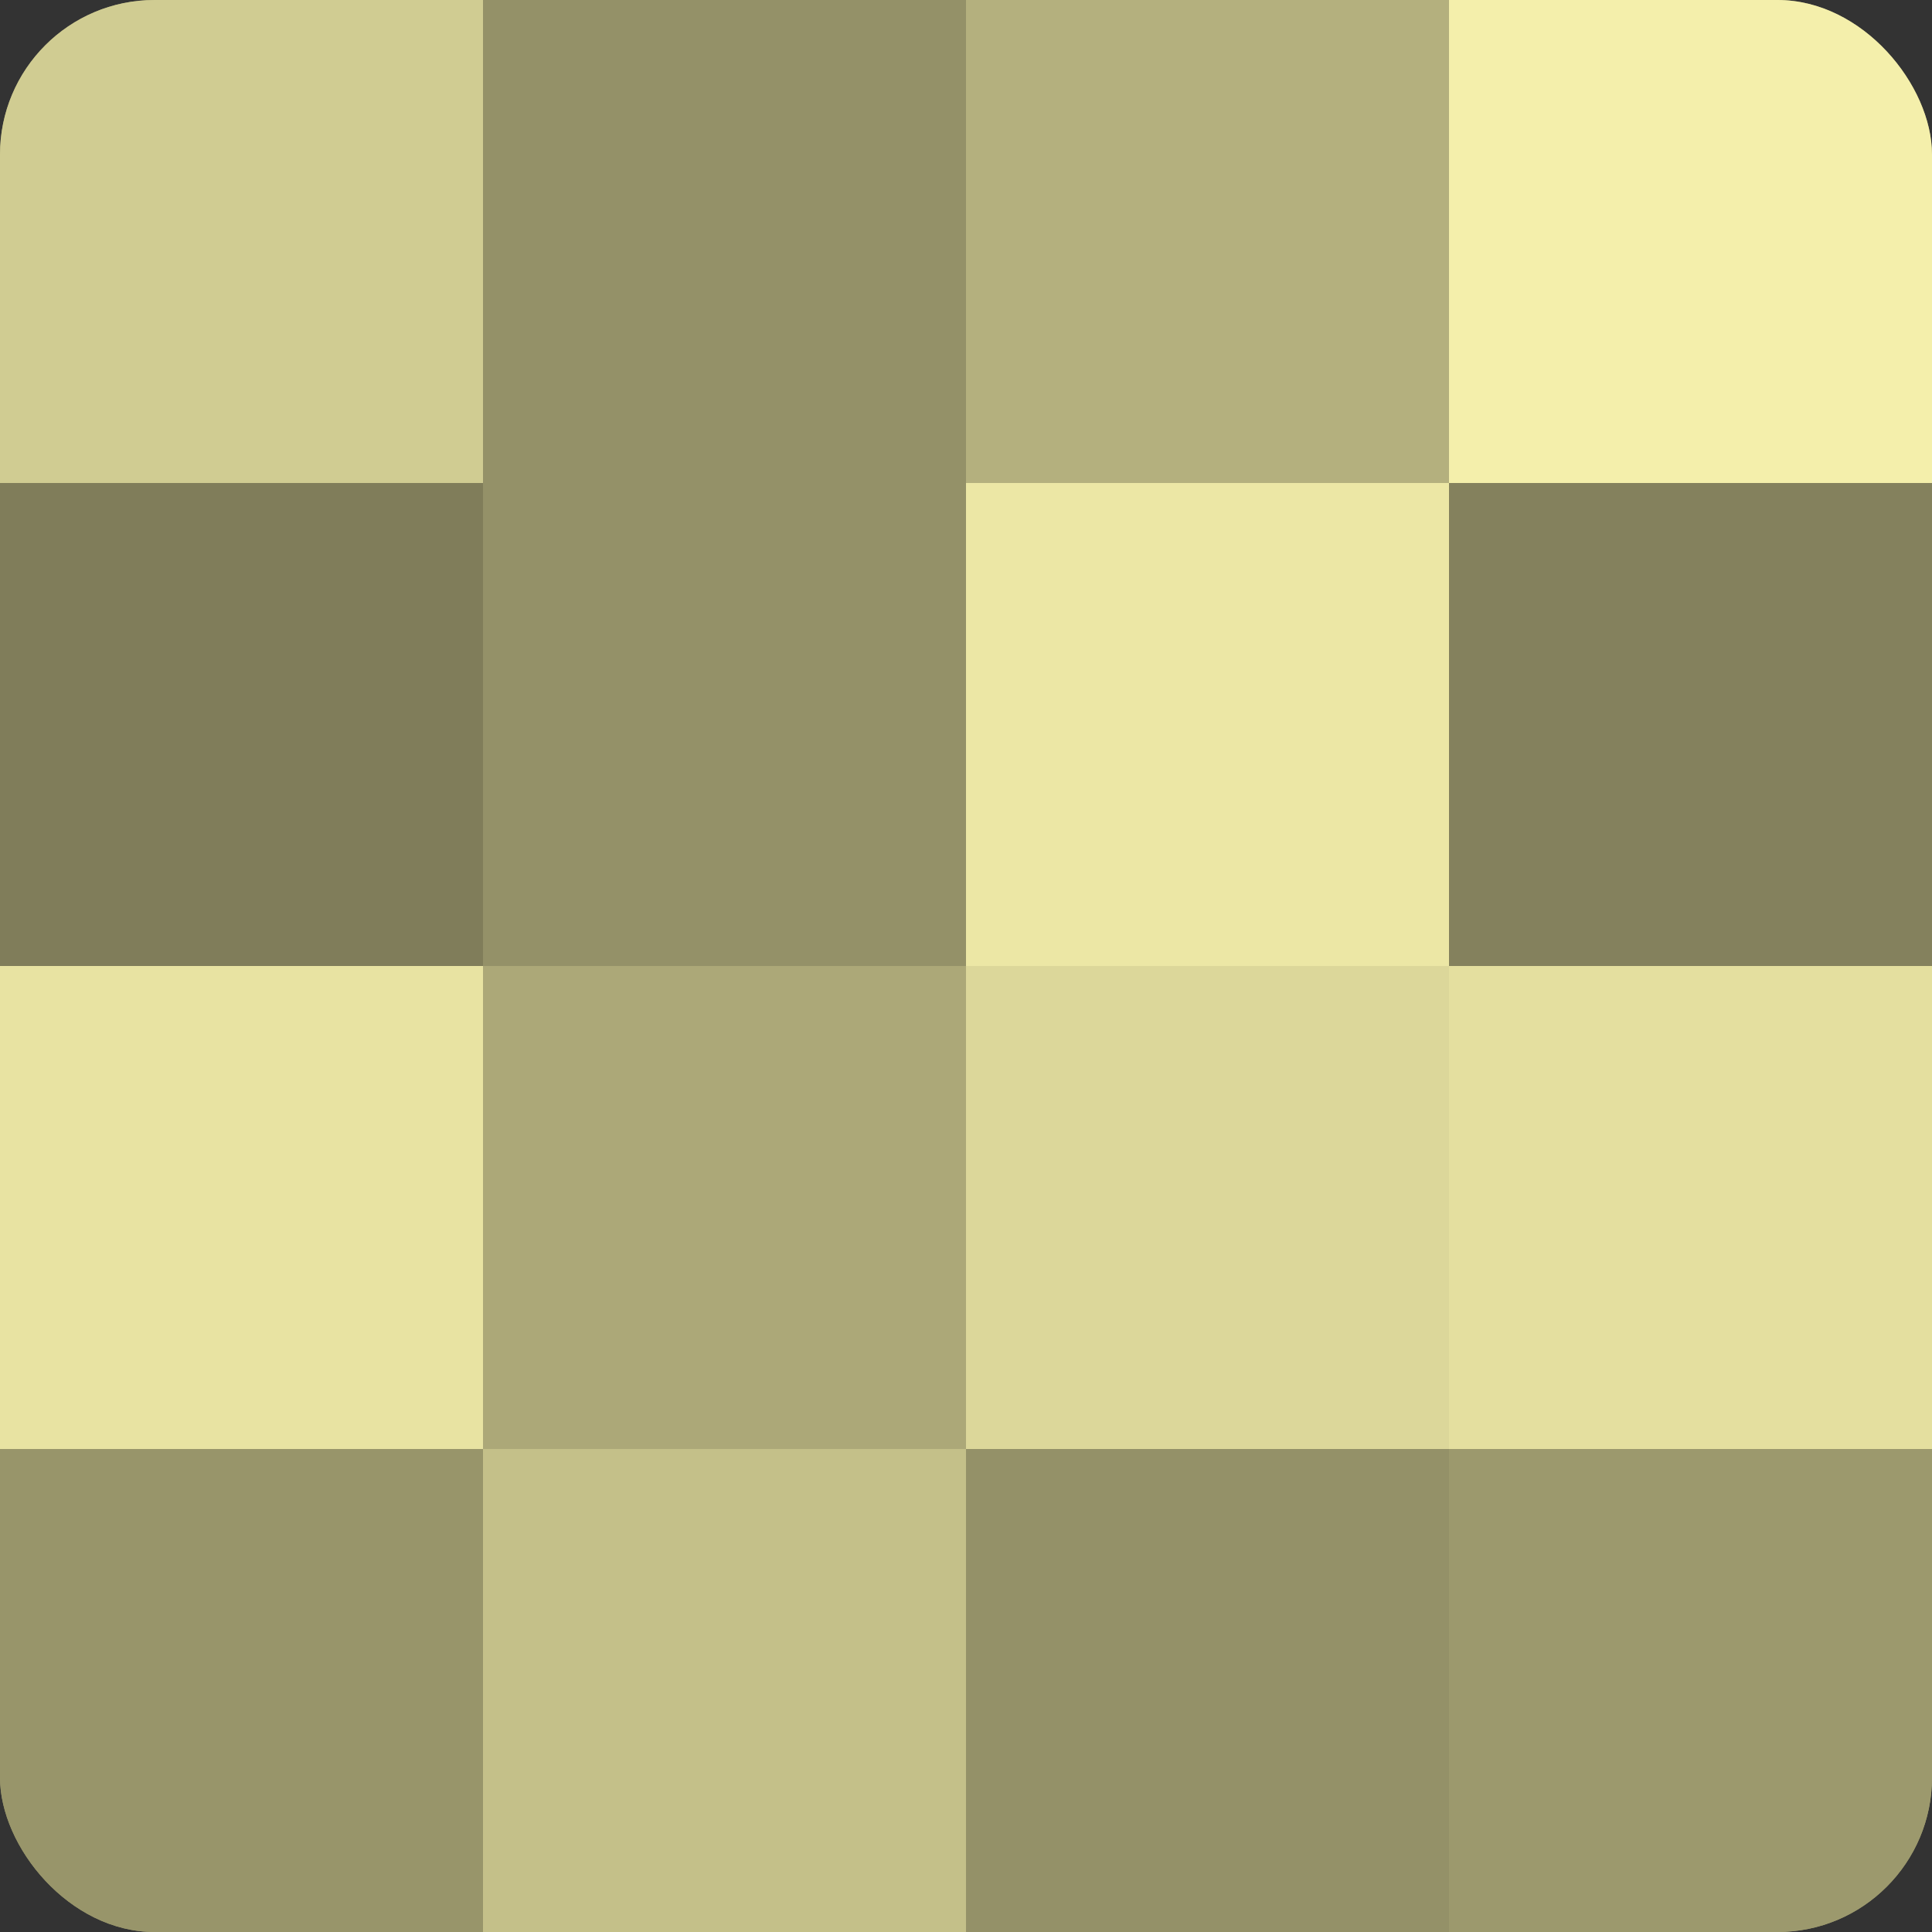
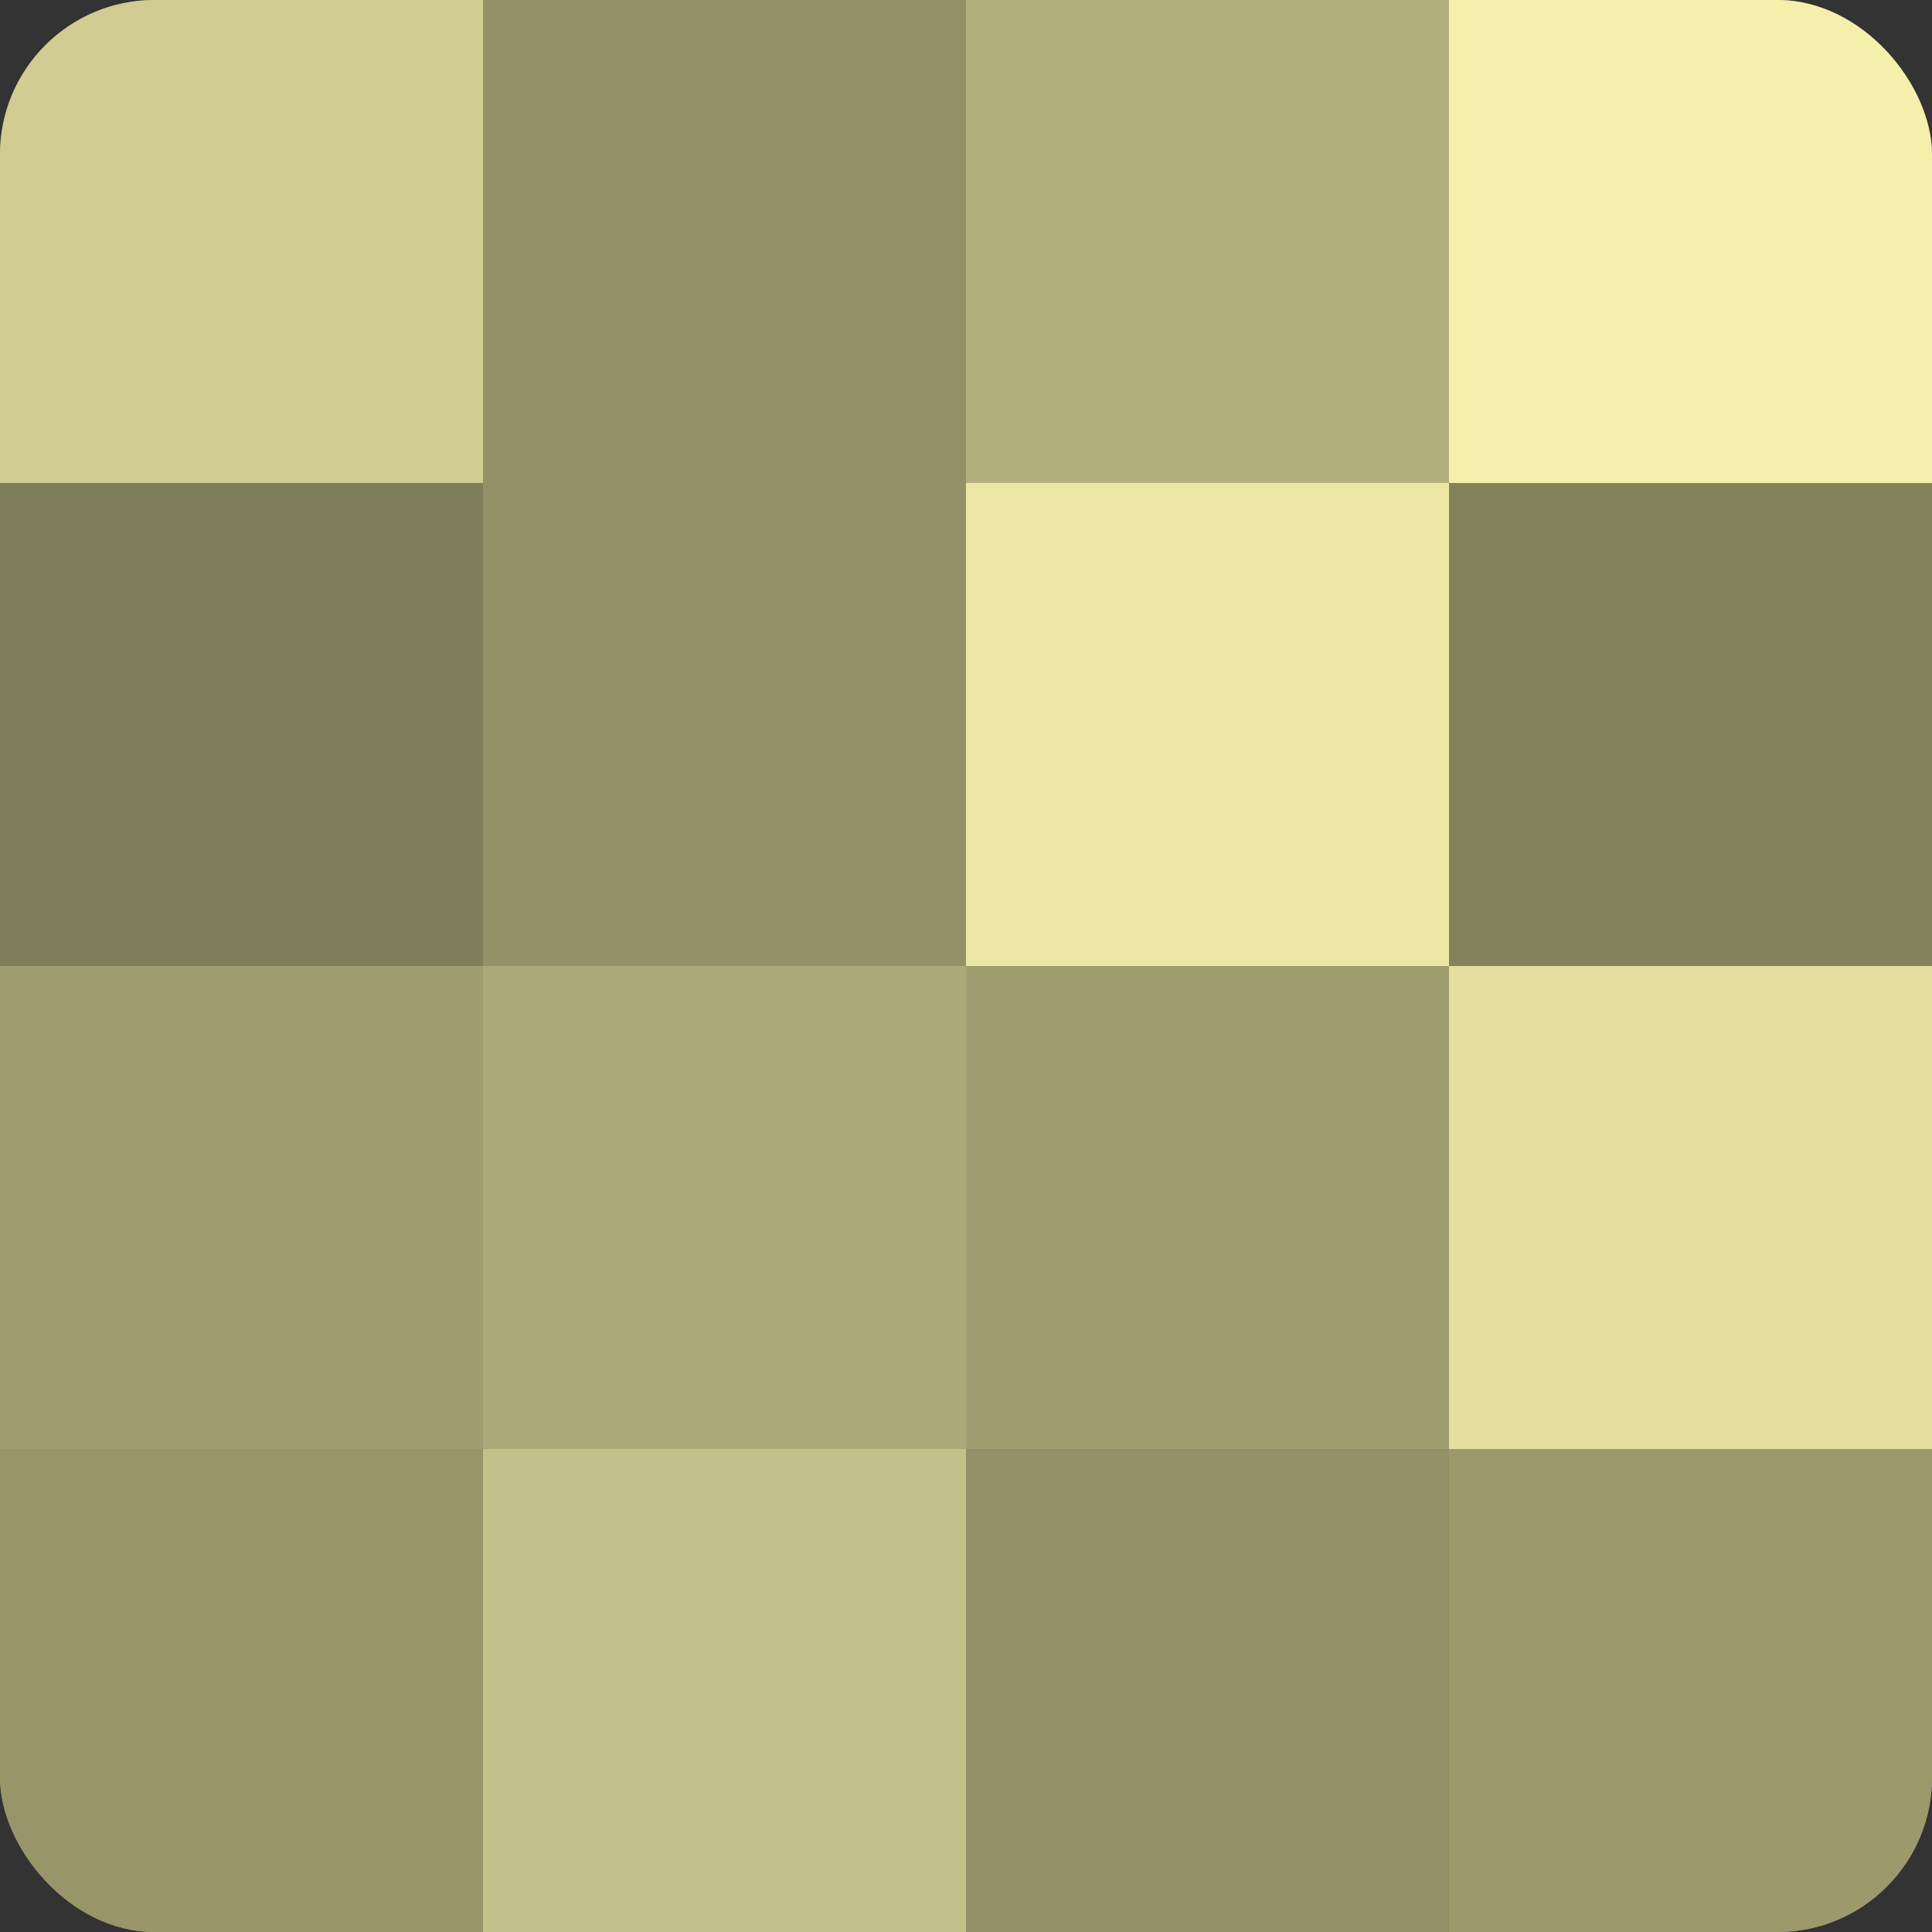
<svg xmlns="http://www.w3.org/2000/svg" width="80" height="80" viewBox="0 0 100 100" preserveAspectRatio="xMidYMid meet">
  <rect x="0" y="0" width="100" height="100" fill="#333333" stroke="none" />
  <defs>
    <clipPath id="c" width="100" height="100">
      <rect width="100" height="100" rx="8" ry="8" />
    </clipPath>
  </defs>
  <g clip-path="url(#c)">
    <rect width="100" height="100" fill="#a09d70" />
    <rect width="25" height="25" fill="#d0cc92" />
    <rect y="25" width="25" height="25" fill="#807d5a" />
-     <rect y="50" width="25" height="25" fill="#e8e3a2" />
    <rect y="75" width="25" height="25" fill="#98956a" />
    <rect x="25" width="25" height="25" fill="#949168" />
    <rect x="25" y="25" width="25" height="25" fill="#949168" />
    <rect x="25" y="50" width="25" height="25" fill="#aca878" />
    <rect x="25" y="75" width="25" height="25" fill="#c4c089" />
    <rect x="50" width="25" height="25" fill="#b4b07e" />
    <rect x="50" y="25" width="25" height="25" fill="#ece7a5" />
-     <rect x="50" y="50" width="25" height="25" fill="#dcd79a" />
    <rect x="50" y="75" width="25" height="25" fill="#949168" />
    <rect x="75" width="25" height="25" fill="#f4efab" />
    <rect x="75" y="25" width="25" height="25" fill="#84815d" />
    <rect x="75" y="50" width="25" height="25" fill="#e4df9f" />
    <rect x="75" y="75" width="25" height="25" fill="#9c996d" />
  </g>
</svg>